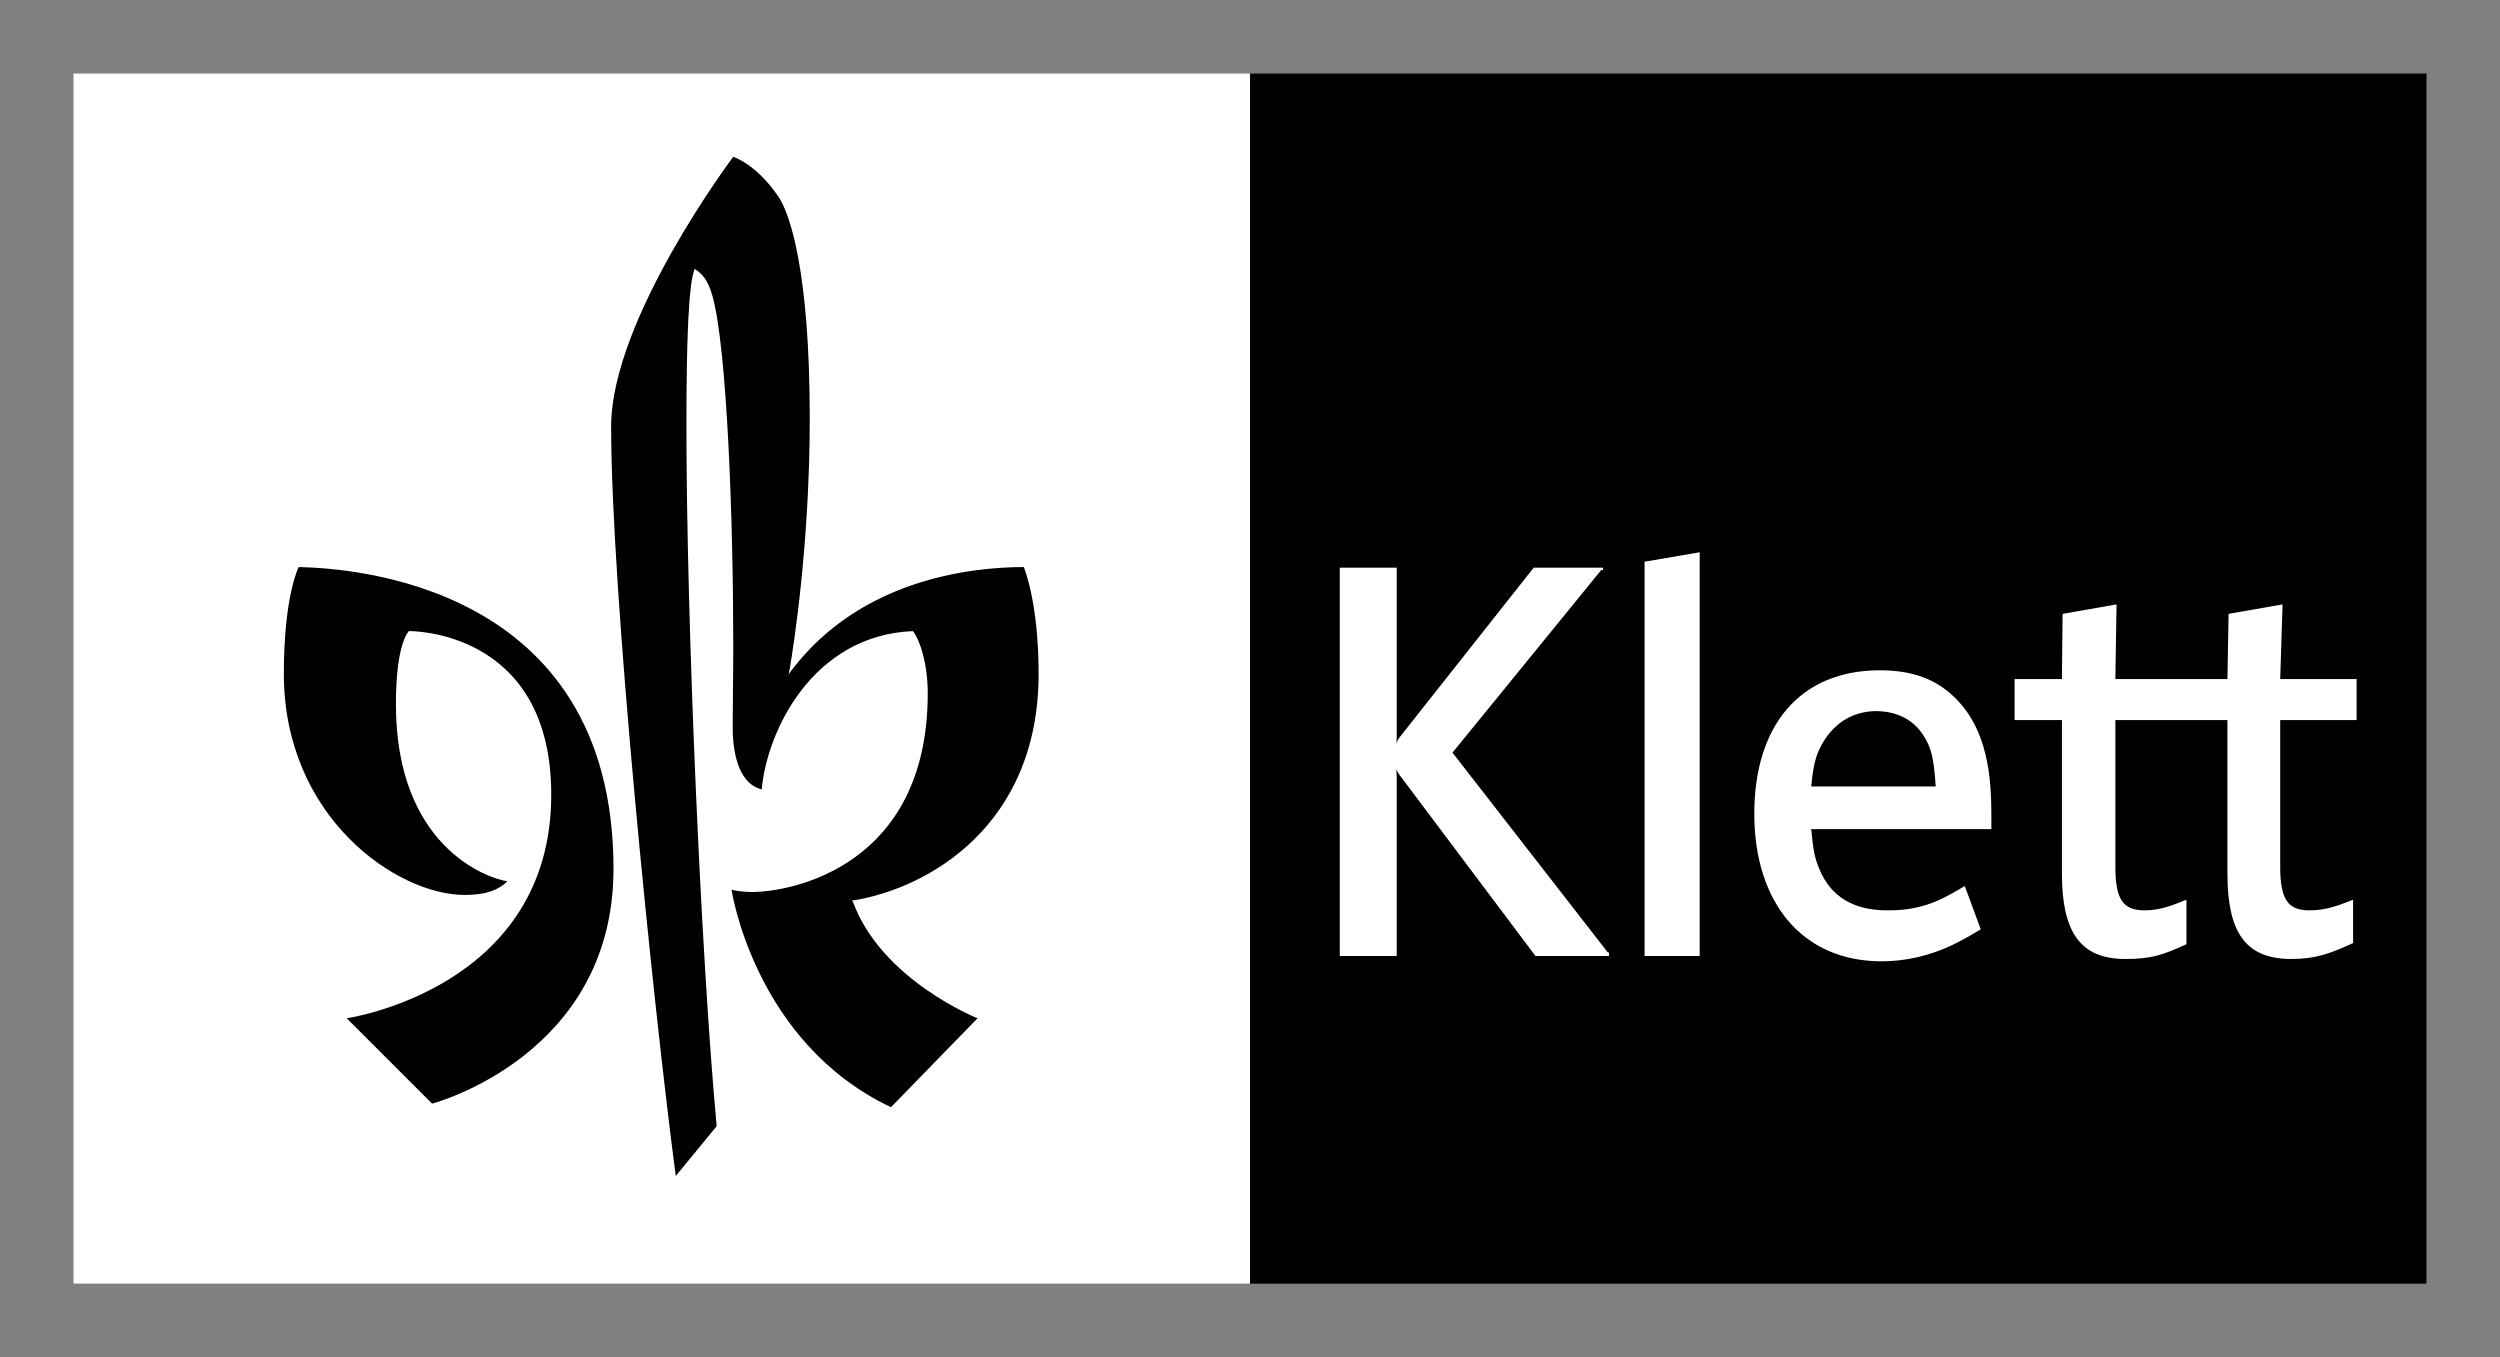
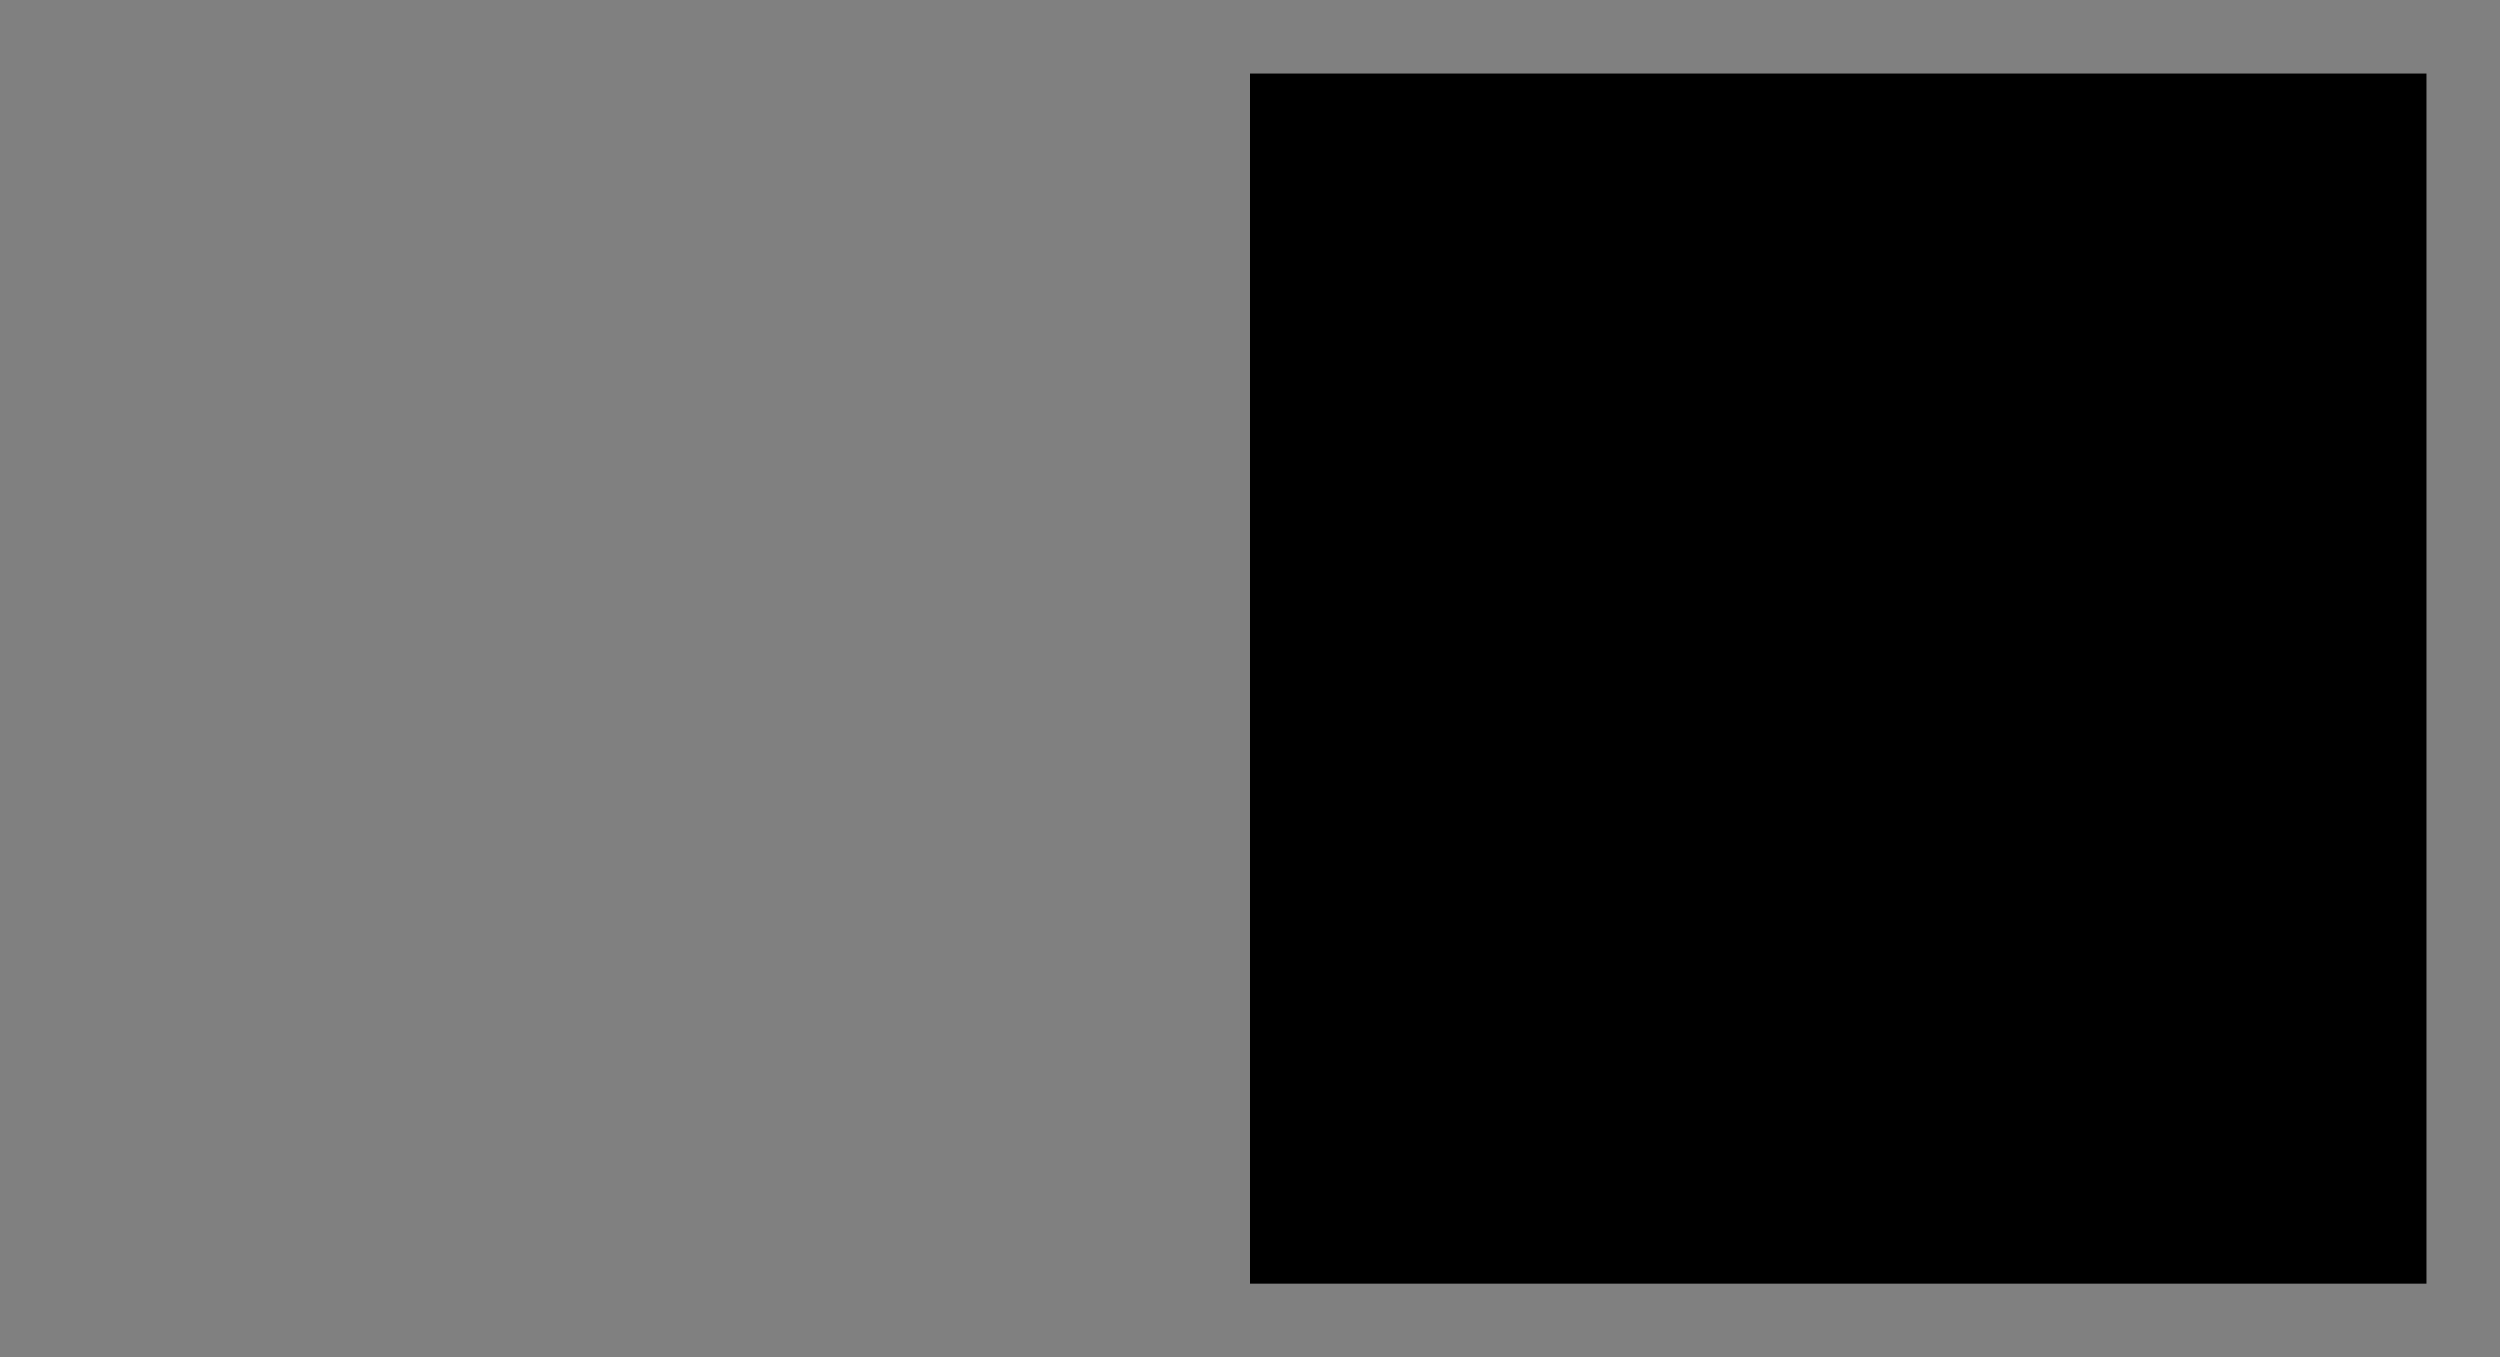
<svg xmlns="http://www.w3.org/2000/svg" version="1.0" width="602.362" height="327.012" id="svg3140">
  <rect width="100%" height="100%" fill="#808080" stroke="none" />
  <defs id="defs3142" />
  <g transform="translate(-640.85,-109.828)" id="layer1">
    <g id="g3200">
      <path d="M 942.031,419.117 L 1225.495,419.117 L 1225.495,127.55 L 942.031,127.55 L 942.031,419.117 z" id="path2636" style="fill:#000000;fill-opacity:1;fill-rule:nonzero;stroke:none" />
-       <path d="M 17.719,17.719 L 17.719,309.281 L 301.188,309.281 L 301.188,17.719 L 17.719,17.719 z M 409.531,133.062 L 396.25,135.344 L 396.25,230.344 L 409.531,230.344 L 409.531,133.062 z M 322.812,136.781 L 322.812,230.344 L 336.531,230.344 L 336.531,187.344 C 336.531,186.578 336.48,185.675 336.406,185.344 C 336.532,185.652 336.981,186.421 337.25,186.781 L 369.969,230.344 L 387.688,230.344 L 387.688,229.5 L 387.406,229.5 L 349.969,181.344 L 385.812,137.344 L 386.25,137.344 L 386.25,136.781 L 369.531,136.781 L 337.25,177.625 C 336.759,178.231 336.52,178.845 336.406,179.188 C 336.452,178.845 336.531,178.306 336.531,177.906 L 336.531,136.781 L 322.812,136.781 z M 509.969,145.625 L 496.969,147.906 L 496.812,163.625 L 485.406,163.625 L 485.406,173.5 L 496.812,173.5 L 496.812,210.5 C 496.813,224.631 501.277,231.062 512.094,231.062 C 518.117,231.063 520.99,230.197 526.812,227.5 L 526.812,216.781 C 523.321,218.17 520.551,219.344 516.688,219.344 C 511.676,219.344 509.688,216.883 509.688,208.906 L 509.688,173.5 L 536.688,173.5 L 536.688,210.5 C 536.688,224.626 541.025,231.062 552.094,231.062 C 557.899,231.063 561.489,229.762 566.969,227.219 L 566.969,216.781 C 563.14,218.307 560.315,219.344 556.406,219.344 C 551.401,219.344 549.406,216.883 549.406,208.906 L 549.406,173.5 L 567.812,173.5 L 567.812,163.625 L 549.406,163.625 L 549.969,145.625 L 536.969,147.906 L 536.688,163.625 L 509.688,163.625 L 509.969,145.625 z M 452.969,161.5 C 433.637,161.5 422.688,174.862 422.688,196.062 C 422.687,217.268 434.075,231.625 453.406,231.625 C 459.241,231.625 464.94,230.226 469.969,227.906 C 472.169,226.895 475.558,224.975 477.25,223.906 L 473.406,213.5 C 468.543,216.329 465.583,218.014 460.531,218.906 C 458.354,219.289 456.63,219.344 454.688,219.344 C 446.493,219.344 441.126,215.975 438.406,209.5 C 437.189,206.603 436.886,204.799 436.406,199.781 L 479.812,199.781 L 479.812,196.625 C 479.813,188.625 479.23,177.666 472.688,169.906 C 468.065,164.421 462.055,161.5 452.969,161.5 z M 451.969,171.344 C 457.872,171.344 461.404,174.124 463.25,176.906 C 465.484,180.261 465.909,182.735 466.406,189.5 L 436.406,189.5 C 436.709,186.089 437.199,183.113 438.25,180.781 C 439.793,177.358 442.155,174.75 444.812,173.219 C 447.19,171.841 449.877,171.344 451.969,171.344 z" transform="translate(640.85,109.828)" id="path2634" style="fill:#ffffff;fill-opacity:1;fill-rule:nonzero;stroke:none" />
-       <path d="M 817.527,147.601 C 817.527,147.601 788.098,186.698 788.098,212.602 C 788.098,252.093 798.133,351.169 803.67,393.174 L 813.527,381.174 C 809.75,340.431 806.241,259.351 806.241,212.316 C 806.241,192.19 806.733,178.121 808.241,174.602 C 810.001,175.859 811.276,176.893 812.527,181.173 C 816.053,193.996 817.527,235.133 817.527,265.317 C 817.527,272.859 817.384,279.499 817.384,285.031 C 817.384,290.065 818.344,298.522 824.384,300.031 C 825.641,285.945 836.664,262.894 860.813,261.888 C 862.573,264.151 864.385,269.842 864.385,276.888 C 864.385,318.637 831.407,324.745 822.099,324.745 C 818.83,324.745 817.099,324.174 817.099,324.174 C 817.099,324.174 822.578,361.009 855.527,376.603 L 876.385,355.174 C 876.385,355.174 853.31,346.009 846.384,327.174 C 846.264,326.871 846.23,326.791 845.956,326.602 C 846.264,326.751 846.27,326.82 846.67,326.745 C 864.385,323.819 891.099,308.865 891.099,272.174 C 891.099,254.819 887.528,246.459 887.528,246.459 C 874.185,246.459 848.224,249.688 831.813,271.031 C 831.39,271.579 831.036,271.99 830.813,272.459 C 830.813,272.459 830.979,271.871 831.099,271.174 C 832.007,265.842 835.956,241.07 835.956,210.602 C 835.956,175.139 831.15,161.196 828.384,157.173 C 823.099,149.379 817.527,147.601 817.527,147.601 z M 712.812,246.459 C 712.812,246.459 709.241,253.311 709.241,272.174 C 709.241,306.745 736.464,325.459 752.812,325.46 C 758.092,325.46 761.087,324.185 763.098,322.174 C 758.07,321.42 736.241,313.671 736.241,279.459 C 736.241,264.619 739.384,261.888 739.384,261.888 C 739.384,261.888 773.67,261.322 773.67,301.317 C 773.67,348.1 724.384,355.174 724.384,355.174 L 744.955,375.746 C 744.955,375.746 788.67,364.305 788.67,319.174 C 788.67,250.259 724.887,246.711 712.812,246.459 z" id="path2664" style="fill:#000000;fill-opacity:1;fill-rule:nonzero;stroke:none" />
    </g>
  </g>
</svg>